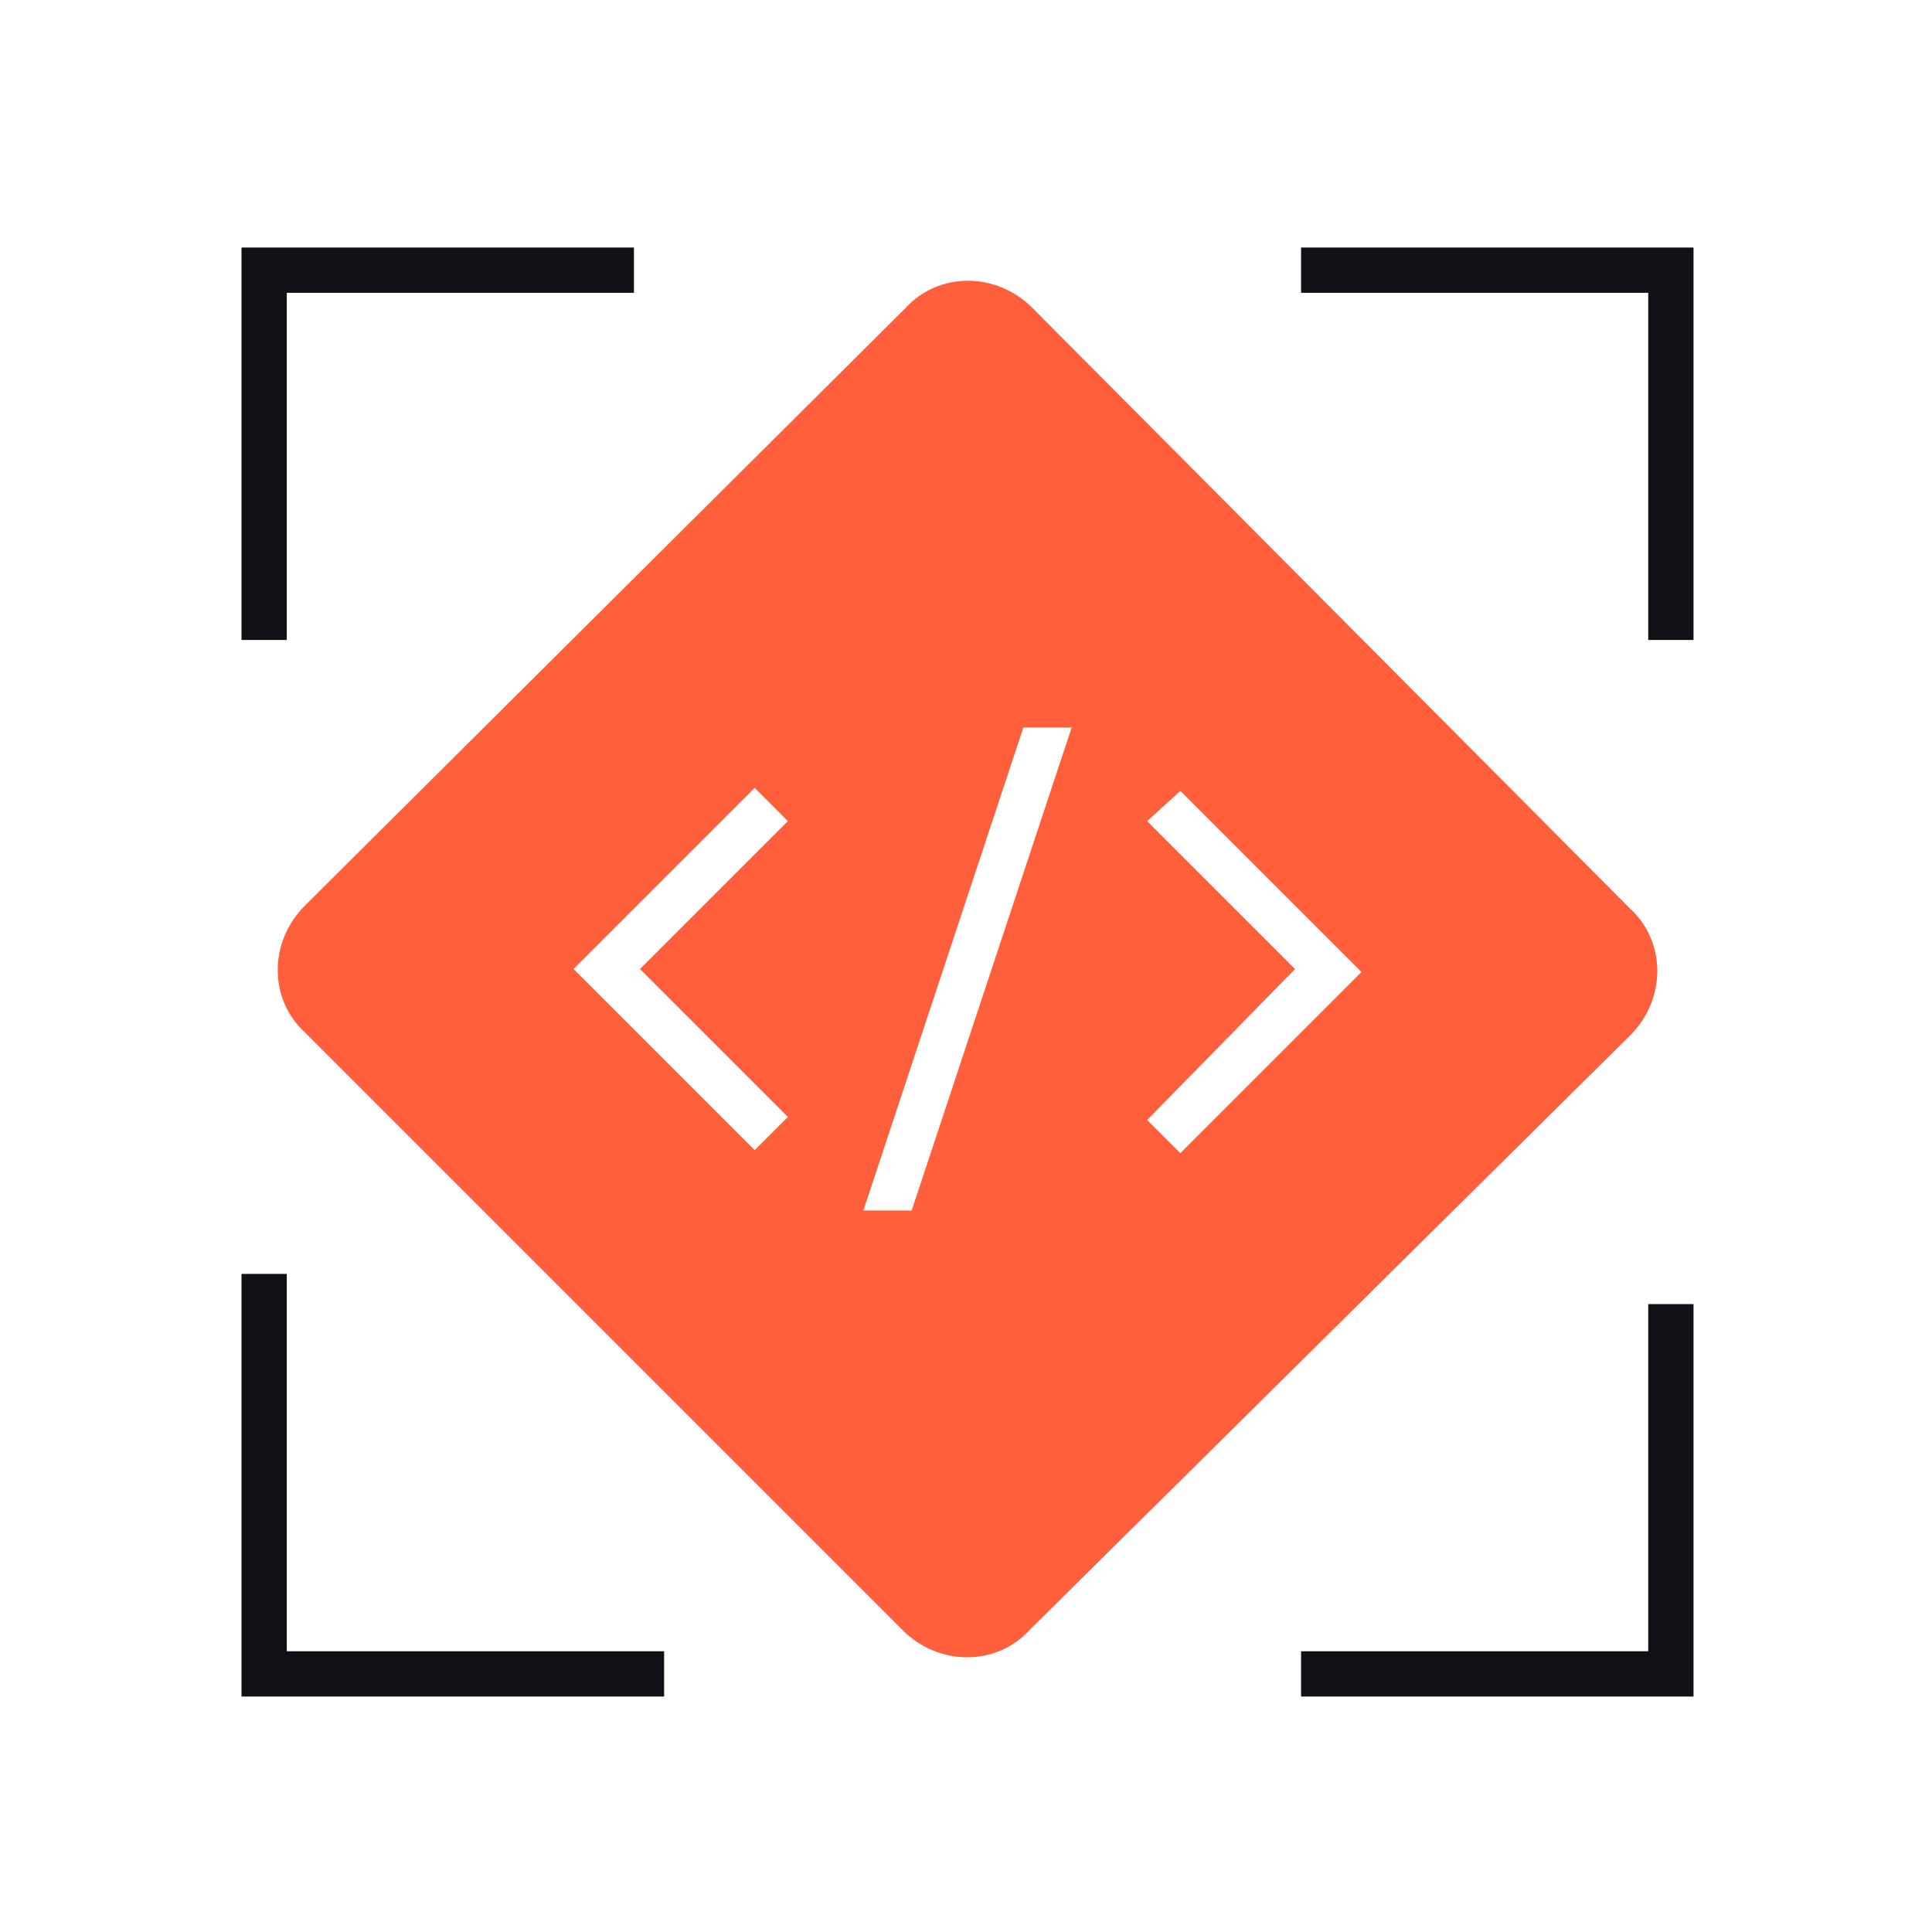
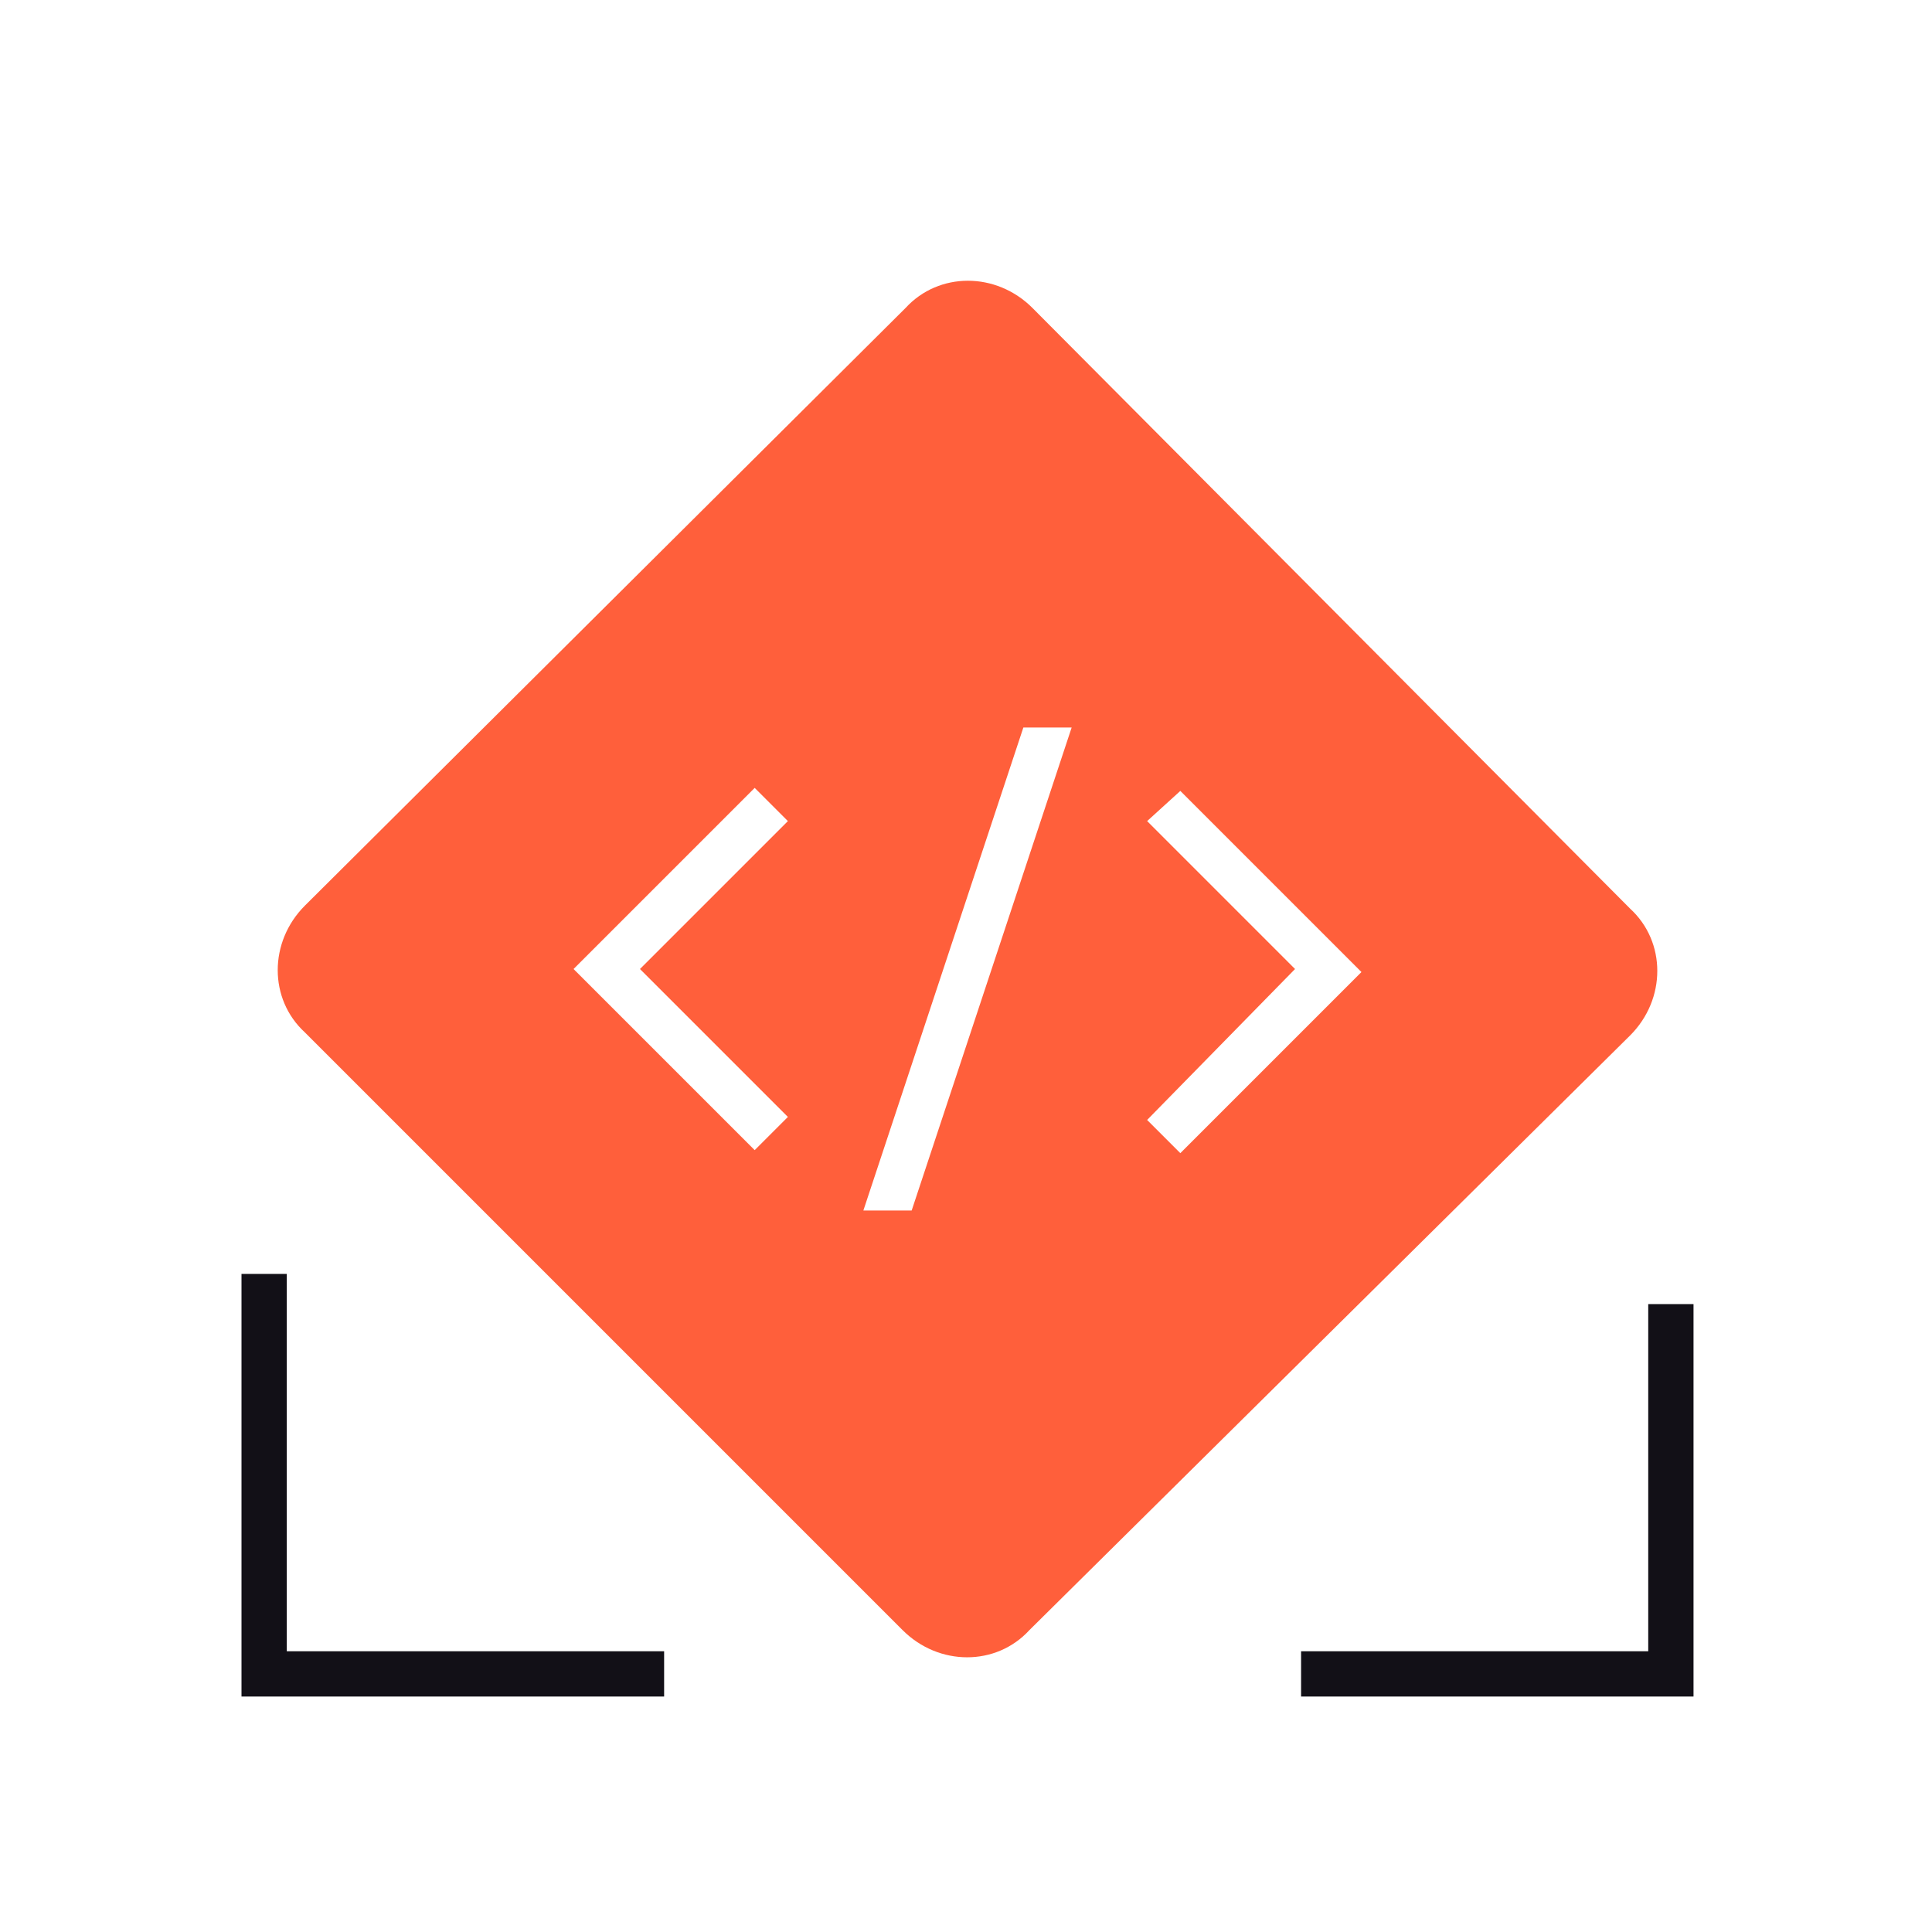
<svg xmlns="http://www.w3.org/2000/svg" version="1.1" id="Layer_1" x="0px" y="0px" viewBox="0 0 64 64" style="enable-background:new 0 0 64 64;" xml:space="preserve">
  <style type="text/css">
	.st0{fill:#121017;}
	.st1{fill-rule:evenodd;clip-rule:evenodd;fill:#FF5F3B;}
	.st2{fill-rule:evenodd;clip-rule:evenodd;fill:#121017;}
	.st3{fill:#FFFFFF;}
	.st4{fill-rule:evenodd;clip-rule:evenodd;fill:#FFFFFF;}
	.st5{fill:#FF5F3B;}
	.st6{fill:none;stroke:#121017;stroke-width:1.134;stroke-miterlimit:10;}
	.st7{fill:none;stroke:#231F20;stroke-width:1.361;stroke-miterlimit:10;}
	.st8{fill:none;stroke:#FFFFFF;stroke-width:1.134;stroke-miterlimit:10;}
	.st9{fill:none;stroke:#FFFFFF;stroke-width:1.361;stroke-miterlimit:10;}
	.st10{fill:#231F20;}
	.st11{fill:#121017;stroke:#121017;stroke-miterlimit:10;}
	.st12{fill:none;stroke:#121017;stroke-width:1.361;stroke-miterlimit:10;}
	.st13{fill:none;stroke:#231F20;stroke-width:1.5;stroke-miterlimit:10;}
	.st14{fill:none;stroke:#FFFFFF;stroke-width:0.765;stroke-miterlimit:10;}
	.st15{fill:#FF5F3B;stroke:#FFFFFF;stroke-width:0.765;stroke-miterlimit:10;}
	.st16{fill:none;stroke:#FFFFFF;stroke-width:2.027;stroke-linecap:round;stroke-linejoin:round;stroke-miterlimit:10;}
	.st17{fill:none;stroke:#FFFFFF;stroke-width:1.529;stroke-miterlimit:10;}
	.st18{fill:none;stroke:#121017;stroke-width:1.703;stroke-miterlimit:10;}
</style>
-   <path class="st0" d="M21,8.2h-13v13h1.5V9.7H21V8.2z" />
  <path class="st0" d="M22,56.2h-14v-14h1.5v12.5H22V56.2z" />
-   <path class="st0" d="M56.1,8.2h-13v1.5h11.5v11.5h1.5V8.2z" />
  <path class="st0" d="M43.1,56.2h13v-13h-1.5v11.5H43.1V56.2z" />
  <path class="st1" d="M34.2,10.2c-1.2-1.2-3.1-1.2-4.2,0L10.1,30c-1.2,1.2-1.2,3.1,0,4.2l19.8,19.8c1.2,1.2,3.1,1.2,4.2,0L54,34.3  c1.2-1.2,1.2-3.1,0-4.2L34.2,10.2z M35.5,24.1h-1.6l-5.3,16h1.6L35.5,24.1z M19,32.1l6,6l1.1-1.1l-4.9-4.9l4.9-4.9L25,26.1L19,32.1z   M39.1,38.2l6-6l-6-6L38,27.2l4.9,4.9L38,37.1L39.1,38.2z" />
</svg>